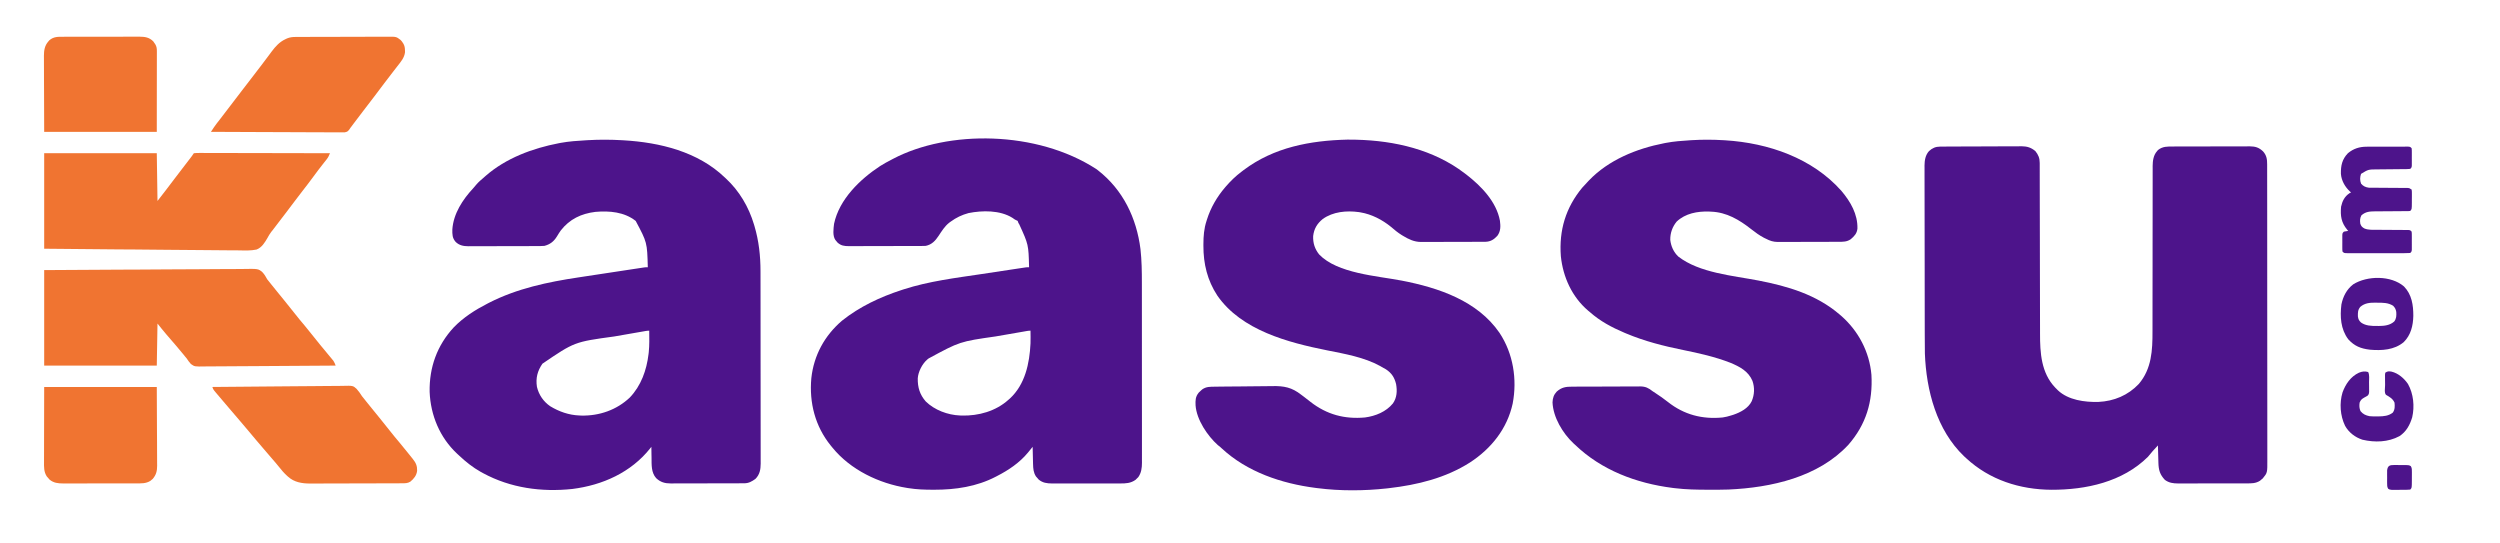
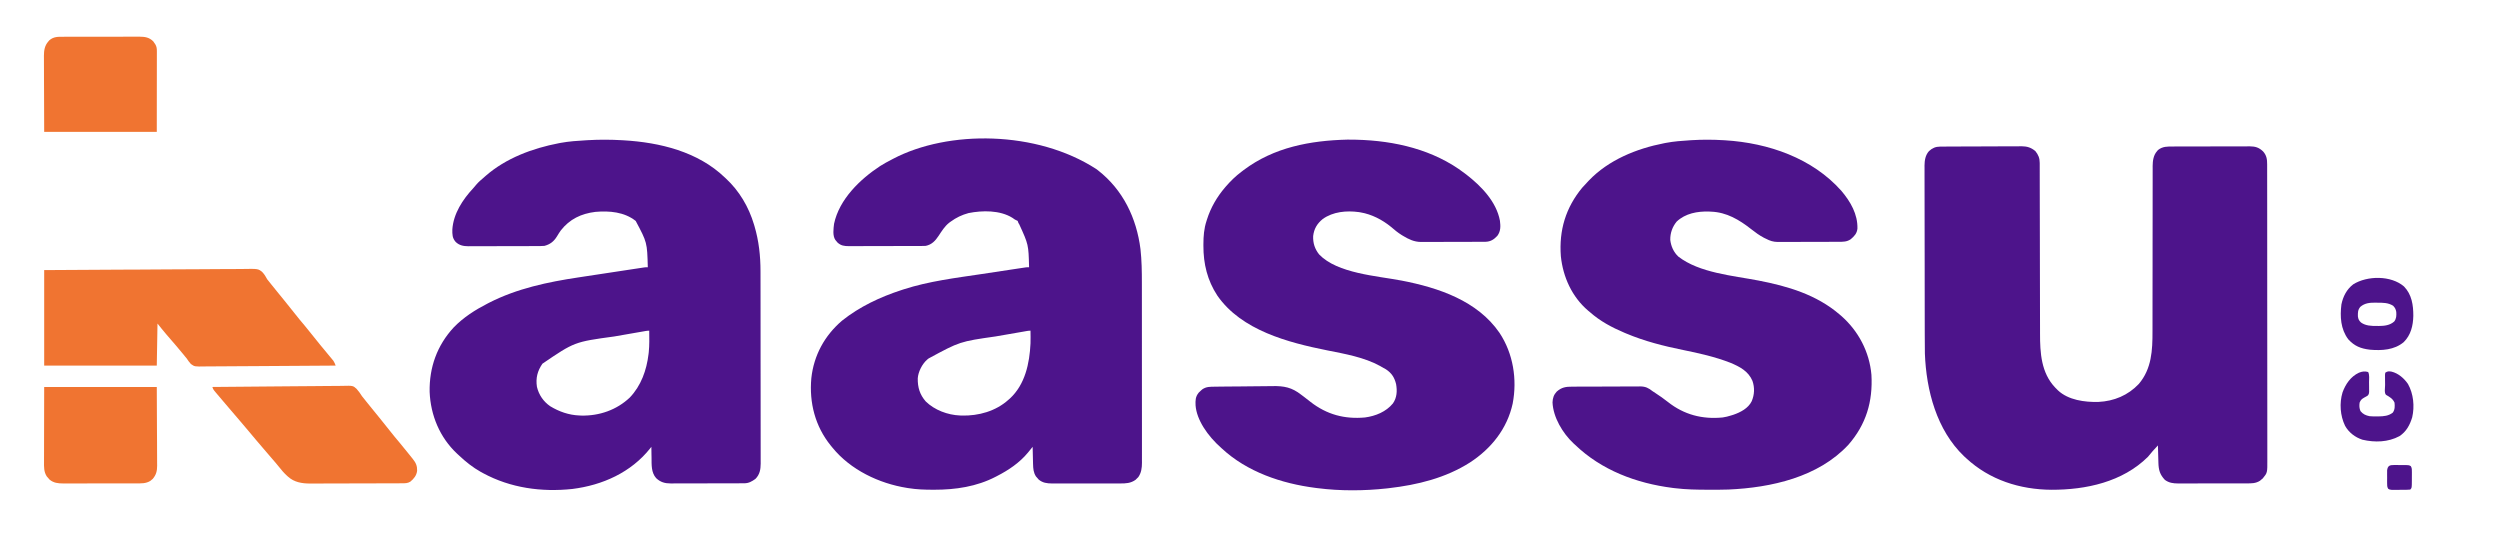
<svg xmlns="http://www.w3.org/2000/svg" version="1.1" width="3508" height="762">
  <path d="M0 0 C1.078 -0.011 2.156 -0.023 3.266 -0.035 C5.025 -0.038 5.025 -0.038 6.819 -0.041 C8.062 -0.051 9.305 -0.061 10.586 -0.071 C13.989 -0.096 17.392 -0.111 20.795 -0.119 C22.925 -0.125 25.055 -0.134 27.185 -0.143 C33.86 -0.17 40.536 -0.189 47.211 -0.197 C54.896 -0.206 62.58 -0.241 70.265 -0.299 C76.219 -0.342 82.172 -0.362 88.126 -0.365 C91.676 -0.367 95.224 -0.379 98.774 -0.415 C102.74 -0.454 106.705 -0.445 110.671 -0.432 C111.833 -0.45 112.996 -0.469 114.194 -0.488 C121.975 -0.408 127.517 1.25 133.569 6.281 C137.781 11.476 139.69 16.193 139.699 22.89 C139.703 23.816 139.706 24.742 139.71 25.697 C139.709 26.711 139.708 27.725 139.707 28.77 C139.71 29.851 139.712 30.931 139.715 32.044 C139.724 35.677 139.725 39.31 139.726 42.943 C139.731 45.544 139.736 48.144 139.742 50.744 C139.753 56.353 139.762 61.962 139.768 67.57 C139.778 76.452 139.799 85.333 139.821 94.215 C139.829 97.257 139.836 100.298 139.843 103.34 C139.845 104.1 139.847 104.861 139.849 105.644 C139.87 114.301 139.889 122.957 139.907 131.614 C139.908 132.405 139.91 133.196 139.912 134.011 C139.938 146.799 139.956 159.586 139.973 172.374 C139.991 185.524 140.02 198.674 140.058 211.824 C140.081 219.921 140.095 228.018 140.097 236.114 C140.1 242.342 140.118 248.569 140.141 254.796 C140.148 257.334 140.151 259.872 140.147 262.411 C140.117 289.413 141.721 317.419 161.358 338.066 C162.452 339.162 162.452 339.162 163.569 340.281 C164.133 340.857 164.698 341.433 165.28 342.027 C179.871 355.729 202.881 358.764 222.142 358.26 C243.97 357.186 263.622 349.03 278.756 333.031 C296.875 311.661 298.024 285.709 297.953 259.076 C297.958 256.467 297.963 253.859 297.97 251.25 C297.982 245.666 297.984 240.081 297.979 234.496 C297.973 226.413 297.985 218.329 298.003 210.245 C298.031 197.112 298.049 183.979 298.057 170.845 C298.058 169.67 298.058 169.67 298.059 168.471 C298.063 162.111 298.067 155.75 298.07 149.39 C298.073 143.818 298.076 138.245 298.08 132.673 C298.08 131.888 298.081 131.103 298.081 130.295 C298.09 117.196 298.111 104.098 298.139 90.999 C298.157 82.936 298.163 74.873 298.156 66.81 C298.151 60.637 298.162 54.464 298.178 48.291 C298.182 45.763 298.181 43.235 298.174 40.707 C298.166 37.253 298.176 33.801 298.19 30.347 C298.18 28.851 298.18 28.851 298.169 27.325 C298.23 19.923 299.218 12.165 304.319 6.406 C304.992 5.605 304.992 5.605 305.678 4.789 C312.222 -0.431 319.055 -0.159 327.078 -0.139 C328.325 -0.148 329.571 -0.156 330.855 -0.165 C334.258 -0.184 337.661 -0.19 341.064 -0.188 C343.912 -0.188 346.759 -0.196 349.607 -0.205 C356.329 -0.224 363.05 -0.227 369.772 -0.22 C376.692 -0.213 383.61 -0.236 390.53 -0.273 C396.485 -0.304 402.44 -0.315 408.395 -0.312 C411.946 -0.31 415.496 -0.315 419.047 -0.339 C423.008 -0.366 426.968 -0.352 430.93 -0.334 C432.096 -0.348 433.263 -0.361 434.465 -0.375 C442.364 -0.293 447.338 1.256 453.085 6.724 C457.992 12.123 458.868 17.767 458.826 24.819 C458.829 25.561 458.833 26.303 458.837 27.067 C458.846 29.556 458.841 32.044 458.836 34.532 C458.84 36.333 458.844 38.135 458.85 39.936 C458.862 44.888 458.862 49.839 458.859 54.791 C458.859 60.13 458.87 65.47 458.88 70.809 C458.896 81.271 458.902 91.733 458.903 102.195 C458.904 110.698 458.908 119.2 458.914 127.703 C458.932 151.805 458.941 175.906 458.94 200.008 C458.939 201.307 458.939 202.607 458.939 203.946 C458.939 205.247 458.939 206.548 458.939 207.889 C458.938 228.979 458.957 250.07 458.986 271.16 C459.014 292.81 459.028 314.461 459.026 336.111 C459.026 348.268 459.031 360.425 459.053 372.582 C459.071 382.932 459.075 393.282 459.062 403.633 C459.055 408.914 459.055 414.195 459.072 419.476 C459.088 424.311 459.085 429.146 459.068 433.982 C459.065 435.73 459.068 437.478 459.08 439.227 C459.189 457.678 459.189 457.678 452.639 465.621 C451.997 466.148 451.355 466.675 450.694 467.218 C450.057 467.764 449.42 468.309 448.764 468.871 C442.657 472.793 436.464 472.572 429.458 472.556 C427.793 472.563 427.793 472.563 426.095 472.571 C422.433 472.585 418.77 472.584 415.108 472.582 C412.557 472.586 410.007 472.59 407.456 472.595 C402.111 472.602 396.767 472.602 391.422 472.597 C385.259 472.591 379.096 472.603 372.933 472.624 C366.987 472.644 361.041 472.647 355.095 472.643 C352.573 472.644 350.051 472.649 347.529 472.659 C343.998 472.672 340.469 472.665 336.938 472.653 C335.901 472.661 334.864 472.668 333.795 472.676 C326.882 472.626 321.105 471.866 315.362 467.668 C308.352 460.249 306.534 453.894 306.252 443.793 C306.231 443.089 306.211 442.386 306.189 441.662 C306.124 439.431 306.065 437.2 306.006 434.968 C305.963 433.449 305.919 431.931 305.875 430.412 C305.769 426.702 305.667 422.991 305.569 419.281 C303.983 421.008 302.4 422.738 300.819 424.468 C299.937 425.431 299.055 426.394 298.147 427.386 C295.859 429.955 293.706 432.587 291.569 435.281 C255.908 470.617 204.686 481.646 156.177 481.525 C111.866 481.247 69.441 467.722 36.569 437.281 C35.136 435.972 35.136 435.972 33.674 434.636 C-4.979 397.753 -19.522 342.078 -21.431 290.281 C-21.624 281.407 -21.599 272.53 -21.608 263.654 C-21.615 260.989 -21.621 258.323 -21.628 255.657 C-21.648 247.711 -21.658 239.765 -21.667 231.819 C-21.67 228.82 -21.675 225.82 -21.679 222.821 C-21.697 209.578 -21.713 196.335 -21.721 183.092 C-21.723 179.865 -21.725 176.639 -21.726 173.412 C-21.727 172.61 -21.727 171.809 -21.728 170.983 C-21.736 157.967 -21.762 144.951 -21.794 131.935 C-21.827 118.539 -21.845 105.144 -21.848 91.748 C-21.851 84.239 -21.859 76.731 -21.885 69.222 C-21.907 62.837 -21.915 56.451 -21.905 50.066 C-21.9 46.811 -21.904 43.558 -21.922 40.304 C-21.939 36.77 -21.932 33.236 -21.919 29.702 C-21.93 28.684 -21.941 27.665 -21.952 26.616 C-21.887 19.283 -20.747 11.971 -15.681 6.333 C-10.984 2.012 -6.428 0.041 0 0 Z " fill="#4D148B" transform="translate(2722.431,205.719)" />
  <path d="M0 0 C0.931 0.691 1.861 1.382 2.82 2.094 C37.849 29.463 56.796 68.926 62.323 112.552 C64.056 128.323 64.298 144.035 64.276 159.886 C64.274 163.385 64.283 166.885 64.29 170.384 C64.303 177.202 64.305 184.019 64.302 190.836 C64.301 196.377 64.302 201.919 64.307 207.46 C64.307 208.254 64.308 209.047 64.308 209.865 C64.31 211.478 64.311 213.091 64.312 214.703 C64.323 229.753 64.321 244.802 64.315 259.851 C64.309 273.604 64.321 287.357 64.34 301.111 C64.359 315.276 64.367 329.442 64.364 343.607 C64.362 351.543 64.364 359.479 64.378 367.415 C64.39 374.158 64.392 380.901 64.38 387.644 C64.374 391.08 64.373 394.516 64.385 397.953 C64.395 401.682 64.387 405.41 64.374 409.139 C64.382 410.218 64.389 411.296 64.397 412.408 C64.344 419.75 63.524 426.385 59.238 432.523 C58.285 433.44 58.285 433.44 57.312 434.375 C56.69 435.001 56.067 435.628 55.426 436.273 C48.559 441.161 41.804 441.436 33.662 441.388 C31.997 441.396 31.997 441.396 30.299 441.404 C26.647 441.417 22.995 441.409 19.344 441.398 C16.796 441.4 14.248 441.403 11.701 441.407 C6.368 441.412 1.035 441.405 -4.297 441.391 C-10.446 441.375 -16.594 441.38 -22.743 441.397 C-28.679 441.412 -34.615 441.41 -40.552 441.401 C-43.068 441.399 -45.585 441.402 -48.101 441.409 C-51.622 441.417 -55.142 441.405 -58.662 441.388 C-59.696 441.394 -60.73 441.4 -61.795 441.407 C-68.864 441.345 -74.804 440.618 -80.461 435.984 C-81.093 435.247 -81.724 434.51 -82.375 433.75 C-83.022 433.023 -83.669 432.296 -84.336 431.547 C-87.811 426.228 -88.264 420.54 -88.414 414.316 C-88.433 413.616 -88.453 412.916 -88.473 412.194 C-88.532 409.984 -88.579 407.773 -88.625 405.562 C-88.663 404.053 -88.702 402.543 -88.742 401.033 C-88.838 397.356 -88.922 393.678 -89 390 C-89.609 390.749 -90.218 391.498 -90.846 392.27 C-91.649 393.256 -92.453 394.242 -93.281 395.258 C-94.076 396.234 -94.871 397.21 -95.689 398.215 C-107.393 412.32 -122.784 422.726 -139 431 C-139.594 431.311 -140.189 431.623 -140.801 431.943 C-167.53 445.842 -197.253 450.233 -227.062 450.188 C-227.79 450.187 -228.517 450.186 -229.267 450.186 C-240.616 450.16 -251.779 449.809 -263 448 C-264.154 447.823 -264.154 447.823 -265.331 447.642 C-304.514 441.405 -344.639 422.297 -370 391 C-370.771 390.067 -371.542 389.133 -372.336 388.172 C-394.235 361.104 -402.652 328.087 -399.538 293.641 C-396.06 261.586 -380.93 233.88 -356.445 212.949 C-331.708 193.231 -302.952 179.767 -273 170 C-272.049 169.687 -271.098 169.374 -270.118 169.052 C-234.522 157.533 -197.035 153.004 -160.166 147.479 C-153.989 146.553 -147.815 145.616 -141.641 144.678 C-135.064 143.679 -128.487 142.685 -121.91 141.691 C-120.04 141.408 -120.04 141.408 -118.131 141.12 C-114.632 140.591 -111.133 140.066 -107.633 139.541 C-106.594 139.384 -105.555 139.227 -104.484 139.065 C-103.536 138.923 -102.588 138.782 -101.612 138.636 C-100.788 138.513 -99.965 138.389 -99.117 138.262 C-97 138 -97 138 -94 138 C-94.783 106.225 -94.783 106.225 -107.766 77.805 C-109 76 -109 76 -110 73 C-111.867 71.912 -111.867 71.912 -114 71 C-115.151 70.215 -116.296 69.423 -117.438 68.625 C-134.766 57.787 -159.63 58.11 -179 62 C-188.289 64.53 -196.242 68.317 -204 74 C-204.706 74.51 -205.413 75.021 -206.141 75.547 C-212.48 80.589 -216.584 87.323 -221 94 C-225.604 100.933 -230.55 106.25 -239 108 C-240.613 108.093 -242.229 108.135 -243.844 108.14 C-244.817 108.146 -245.79 108.152 -246.793 108.158 C-247.853 108.159 -248.914 108.16 -250.007 108.161 C-251.13 108.166 -252.252 108.171 -253.408 108.176 C-257.124 108.191 -260.839 108.198 -264.555 108.203 C-267.135 108.209 -269.716 108.215 -272.297 108.22 C-277.017 108.23 -281.737 108.236 -286.458 108.239 C-293.398 108.243 -300.338 108.261 -307.278 108.29 C-313.296 108.314 -319.315 108.322 -325.333 108.324 C-327.891 108.327 -330.448 108.335 -333.005 108.348 C-336.582 108.365 -340.157 108.363 -343.734 108.356 C-345.319 108.37 -345.319 108.37 -346.936 108.384 C-353.317 108.348 -357.977 107.788 -362.863 103.281 C-363.342 102.693 -363.82 102.106 -364.312 101.5 C-364.804 100.912 -365.295 100.324 -365.801 99.719 C-369.948 93.774 -368.463 83.89 -367.645 77.012 C-360.409 42.68 -331.203 14.5 -303 -4 C-297.808 -7.276 -292.454 -10.188 -287 -13 C-286.32 -13.36 -285.64 -13.72 -284.94 -14.091 C-207.181 -54.961 -83.226 -53.764 0 0 Z M-101.617 228.266 C-102.405 228.401 -103.192 228.536 -104.004 228.675 C-112.351 230.11 -120.695 231.566 -129.039 233.024 C-132.969 233.71 -136.9 234.39 -140.833 235.063 C-191.16 242.265 -191.16 242.265 -235 266 C-235.673 266.539 -236.346 267.078 -237.039 267.633 C-243.995 273.731 -249.551 284.625 -250.203 293.883 C-250.387 306.581 -247.416 316.656 -238.949 326.348 C-226.607 338.441 -208.148 345.304 -191 346 C-190.114 346.04 -189.229 346.08 -188.316 346.121 C-164.736 346.653 -140.724 339.983 -123 324 C-122.327 323.42 -121.654 322.84 -120.961 322.242 C-99.553 302.54 -93.34 272.82 -92 245 C-91.831 238.997 -91.867 233.003 -92 227 C-95.251 227 -98.421 227.713 -101.617 228.266 Z " fill="#4D148B" transform="translate(1538,237)" />
  <path d="M0 0 C1.13 0.064 1.13 0.064 2.283 0.13 C53.097 3.117 106.483 16.046 144.188 52.25 C144.681 52.707 145.174 53.164 145.682 53.634 C164.622 71.188 177.792 93.564 185.188 118.25 C185.413 118.997 185.638 119.744 185.87 120.514 C191.996 141.254 194.345 162.328 194.328 183.927 C194.332 185.719 194.332 185.719 194.337 187.547 C194.344 190.818 194.347 194.089 194.348 197.36 C194.349 200.904 194.357 204.449 194.364 207.993 C194.377 215.718 194.383 223.443 194.388 231.167 C194.39 235.996 194.395 240.824 194.399 245.652 C194.411 259.038 194.422 272.424 194.425 285.81 C194.425 286.664 194.426 287.519 194.426 288.399 C194.426 289.254 194.426 290.11 194.426 290.992 C194.427 292.727 194.427 294.461 194.428 296.195 C194.428 297.056 194.428 297.916 194.428 298.802 C194.432 312.767 194.45 326.731 194.473 340.696 C194.497 355.057 194.509 369.417 194.51 383.778 C194.511 391.832 194.517 399.886 194.535 407.94 C194.551 414.79 194.556 421.64 194.548 428.491 C194.544 431.983 194.545 435.476 194.559 438.969 C194.571 442.757 194.565 446.546 194.555 450.335 C194.567 451.984 194.567 451.984 194.579 453.666 C194.526 461.99 193.326 469.112 187.188 475.25 C182.092 478.891 177.851 481.368 171.47 481.39 C170.5 481.396 169.53 481.402 168.53 481.408 C167.468 481.409 166.405 481.41 165.31 481.411 C164.189 481.416 163.068 481.421 161.914 481.426 C158.198 481.441 154.482 481.448 150.766 481.453 C148.186 481.459 145.606 481.465 143.027 481.47 C138.305 481.48 133.583 481.486 128.862 481.489 C121.922 481.493 114.982 481.511 108.042 481.54 C102.024 481.564 96.006 481.572 89.988 481.574 C87.431 481.577 84.875 481.585 82.319 481.598 C78.74 481.615 75.162 481.613 71.583 481.606 C70.528 481.616 69.473 481.625 68.387 481.634 C60.192 481.588 53.966 479.926 47.878 474.148 C40.886 466.298 41.532 455.493 41.438 445.625 C41.409 444.129 41.379 442.633 41.348 441.137 C41.274 437.508 41.224 433.879 41.188 430.25 C40.664 430.914 40.141 431.578 39.602 432.262 C12.712 466.172 -27.426 484.099 -69.755 489.375 C-112.857 493.976 -156.483 488.018 -194.812 467.25 C-195.881 466.674 -196.95 466.098 -198.051 465.504 C-209.395 459.133 -219.383 451.175 -228.812 442.25 C-229.759 441.38 -230.705 440.51 -231.68 439.613 C-255.75 416.979 -268.637 385.938 -269.938 353.094 C-270.566 318.825 -259.558 287.917 -236.098 262.605 C-222.466 248.554 -206.138 238.157 -188.812 229.25 C-188.009 228.835 -187.205 228.42 -186.376 227.993 C-147.308 208.064 -104.221 198.965 -61.156 192.508 C-58.422 192.092 -55.687 191.674 -52.953 191.256 C-47.29 190.391 -41.627 189.533 -35.962 188.68 C-28.694 187.585 -21.428 186.48 -14.163 185.371 C-7.873 184.411 -1.584 183.455 4.707 182.501 C6.049 182.297 7.391 182.093 8.733 181.889 C13.119 181.222 17.506 180.56 21.893 179.899 C22.999 179.731 24.105 179.562 25.245 179.389 C26.253 179.238 27.262 179.087 28.301 178.931 C29.616 178.732 29.616 178.732 30.957 178.53 C33.188 178.25 33.188 178.25 36.188 178.25 C35.261 143.411 35.261 143.411 19.188 113.25 C3.181 100.587 -17.704 98.851 -37.41 100.562 C-57.331 103.033 -73.409 110.673 -85.844 126.527 C-87.83 129.274 -89.572 132.092 -91.312 135 C-95.683 142.038 -100.782 146.114 -108.812 148.25 C-112.516 148.551 -116.209 148.544 -119.923 148.541 C-121.588 148.551 -121.588 148.551 -123.286 148.561 C-126.949 148.58 -130.611 148.584 -134.273 148.586 C-136.824 148.592 -139.375 148.599 -141.925 148.606 C-147.27 148.618 -152.614 148.622 -157.959 148.621 C-164.122 148.619 -170.285 148.641 -176.448 148.672 C-182.394 148.701 -188.34 148.709 -194.286 148.707 C-196.808 148.71 -199.33 148.719 -201.853 148.734 C-205.383 148.754 -208.912 148.748 -212.443 148.736 C-213.48 148.747 -214.517 148.758 -215.586 148.77 C-222.492 148.71 -228.223 147.669 -233.369 142.767 C-238.231 137.204 -238.162 132.293 -238.082 125.191 C-236.564 102.992 -223.535 83.184 -208.766 67.355 C-207.172 65.637 -205.698 63.901 -204.25 62.062 C-201.068 58.391 -197.519 55.378 -193.812 52.25 C-192.567 51.138 -192.567 51.138 -191.297 50.004 C-162.775 25.107 -125.531 11.338 -88.812 4.25 C-87.948 4.083 -87.084 3.915 -86.194 3.743 C-74.221 1.529 -62.136 0.77 -50 0.062 C-49.266 0.019 -48.532 -0.024 -47.776 -0.068 C-31.817 -0.979 -15.956 -0.911 0 0 Z M28.507 268.532 C27.713 268.668 26.919 268.805 26.101 268.946 C23.457 269.402 20.815 269.861 18.172 270.32 C16.809 270.557 16.809 270.557 15.419 270.799 C10.589 271.64 5.759 272.484 0.929 273.329 C-3.029 274.021 -6.987 274.708 -10.947 275.389 C-66.684 282.983 -66.684 282.983 -111.656 313.574 C-118.652 323.673 -121.266 333.785 -119.387 346.023 C-116.763 357.258 -110.29 366.695 -100.812 373.25 C-88.311 380.873 -74.529 385.692 -59.812 386.25 C-58.978 386.29 -58.144 386.33 -57.285 386.371 C-31.916 387.004 -7.49 378.514 10.938 361.062 C26.741 344.546 34.518 322.675 37.188 300.25 C37.3 299.345 37.412 298.44 37.527 297.508 C38.566 287.463 38.28 277.335 38.188 267.25 C34.915 267.25 31.723 267.973 28.507 268.532 Z " fill="#4D148B" transform="translate(872.812,196.75)" />
-   <path d="M0 0 C3.449 -0.037 6.884 0.008 10.332 0.09 C11.126 0.108 11.919 0.126 12.737 0.144 C66.493 1.503 120.892 14.003 164.332 47.09 C165.633 48.072 165.633 48.072 166.961 49.074 C187.727 65.207 209.025 86.898 214.047 113.809 C215.029 121.665 215.244 128.526 210.332 135.09 C205.562 140.165 200.985 143.129 193.888 143.357 C192.081 143.375 190.275 143.382 188.468 143.38 C187.479 143.387 186.489 143.394 185.47 143.401 C182.201 143.42 178.933 143.424 175.664 143.426 C173.386 143.432 171.108 143.439 168.83 143.446 C164.052 143.458 159.275 143.462 154.498 143.46 C148.393 143.46 142.288 143.488 136.183 143.522 C131.476 143.544 126.768 143.548 122.061 143.547 C119.811 143.55 117.561 143.558 115.312 143.574 C112.155 143.594 109 143.588 105.843 143.576 C104.924 143.587 104.004 143.598 103.057 143.61 C93.641 143.519 85.877 139.797 77.957 134.965 C77 134.388 77 134.388 76.024 133.799 C70.669 130.48 66.053 126.621 61.285 122.504 C48.995 112.457 34.016 104.686 18.332 102.09 C17.555 101.96 16.777 101.829 15.977 101.695 C-1.22 99.346 -20.183 101.063 -34.602 111.406 C-42.491 117.834 -46.855 125.133 -48.047 135.332 C-48.405 145.153 -45.817 153.359 -39.668 161.09 C-14.033 187.89 41.591 191.179 76.243 197.842 C127.546 207.78 182.409 225.956 213.457 271.152 C232.721 300.301 238.411 336.355 231.923 370.39 C224.207 405.646 201.942 433.491 172.087 452.969 C137.813 474.849 98.326 484.491 58.332 489.09 C57.313 489.208 56.294 489.327 55.244 489.449 C23.646 492.913 -10.121 493.13 -41.668 489.09 C-43.221 488.896 -43.221 488.896 -44.806 488.699 C-92.501 482.564 -140.955 466.272 -176.641 432.961 C-178.779 430.934 -178.779 430.934 -181.73 428.715 C-196.384 415.621 -211.569 393.053 -213.043 372.934 C-213.322 365.774 -213.316 360.902 -208.668 355.09 C-206.922 353.262 -206.922 353.262 -205.23 351.84 C-204.675 351.36 -204.119 350.881 -203.547 350.387 C-197.972 346.539 -192.47 346.753 -185.921 346.688 C-184.837 346.67 -183.754 346.652 -182.637 346.634 C-179.05 346.579 -175.463 346.541 -171.875 346.508 C-170.644 346.496 -169.414 346.484 -168.146 346.472 C-162.294 346.419 -156.442 346.375 -150.59 346.345 C-144.545 346.314 -138.502 346.254 -132.457 346.15 C-125.948 346.04 -119.44 345.985 -112.93 345.968 C-110.463 345.953 -107.997 345.919 -105.531 345.866 C-88.793 345.522 -77.926 347.658 -64.668 358.09 C-63.407 359.036 -62.144 359.979 -60.878 360.919 C-57.762 363.253 -54.716 365.668 -51.668 368.09 C-28.869 385.814 -3.965 392.497 24.717 389.872 C39.51 387.914 54.288 381.894 63.895 370.152 C69.561 362.022 70.004 352.603 68.332 343.09 C66.083 333.844 62.11 327.615 54.145 322.34 C52.222 321.231 50.284 320.147 48.332 319.09 C47.497 318.601 46.661 318.113 45.801 317.609 C23.395 305.319 -3.509 300.688 -28.311 295.725 C-83.173 284.735 -148.506 267.664 -182.384 219.033 C-196.483 197.695 -202.115 174.274 -202.043 148.902 C-202.042 147.815 -202.042 147.815 -202.041 146.705 C-202.002 135.406 -201.233 124.871 -197.668 114.09 C-197.362 113.106 -197.362 113.106 -197.051 112.102 C-191.823 95.513 -182.972 80.263 -171.668 67.09 C-171.196 66.54 -170.724 65.989 -170.238 65.422 C-163.649 57.838 -156.715 51.147 -148.668 45.09 C-147.657 44.314 -146.647 43.538 -145.605 42.738 C-103.024 10.743 -52.149 1.277 0 0 Z " fill="#4D148B" transform="translate(1890.668,195.91)" />
+   <path d="M0 0 C3.449 -0.037 6.884 0.008 10.332 0.09 C11.126 0.108 11.919 0.126 12.737 0.144 C66.493 1.503 120.892 14.003 164.332 47.09 C165.633 48.072 165.633 48.072 166.961 49.074 C187.727 65.207 209.025 86.898 214.047 113.809 C215.029 121.665 215.244 128.526 210.332 135.09 C205.562 140.165 200.985 143.129 193.888 143.357 C192.081 143.375 190.275 143.382 188.468 143.38 C187.479 143.387 186.489 143.394 185.47 143.401 C182.201 143.42 178.933 143.424 175.664 143.426 C173.386 143.432 171.108 143.439 168.83 143.446 C164.052 143.458 159.275 143.462 154.498 143.46 C148.393 143.46 142.288 143.488 136.183 143.522 C131.476 143.544 126.768 143.548 122.061 143.547 C119.811 143.55 117.561 143.558 115.312 143.574 C112.155 143.594 109 143.588 105.843 143.576 C104.924 143.587 104.004 143.598 103.057 143.61 C93.641 143.519 85.877 139.797 77.957 134.965 C77 134.388 77 134.388 76.024 133.799 C70.669 130.48 66.053 126.621 61.285 122.504 C48.995 112.457 34.016 104.686 18.332 102.09 C17.555 101.96 16.777 101.829 15.977 101.695 C-1.22 99.346 -20.183 101.063 -34.602 111.406 C-42.491 117.834 -46.855 125.133 -48.047 135.332 C-48.405 145.153 -45.817 153.359 -39.668 161.09 C-14.033 187.89 41.591 191.179 76.243 197.842 C127.546 207.78 182.409 225.956 213.457 271.152 C232.721 300.301 238.411 336.355 231.923 370.39 C224.207 405.646 201.942 433.491 172.087 452.969 C137.813 474.849 98.326 484.491 58.332 489.09 C57.313 489.208 56.294 489.327 55.244 489.449 C23.646 492.913 -10.121 493.13 -41.668 489.09 C-43.221 488.896 -43.221 488.896 -44.806 488.699 C-92.501 482.564 -140.955 466.272 -176.641 432.961 C-196.384 415.621 -211.569 393.053 -213.043 372.934 C-213.322 365.774 -213.316 360.902 -208.668 355.09 C-206.922 353.262 -206.922 353.262 -205.23 351.84 C-204.675 351.36 -204.119 350.881 -203.547 350.387 C-197.972 346.539 -192.47 346.753 -185.921 346.688 C-184.837 346.67 -183.754 346.652 -182.637 346.634 C-179.05 346.579 -175.463 346.541 -171.875 346.508 C-170.644 346.496 -169.414 346.484 -168.146 346.472 C-162.294 346.419 -156.442 346.375 -150.59 346.345 C-144.545 346.314 -138.502 346.254 -132.457 346.15 C-125.948 346.04 -119.44 345.985 -112.93 345.968 C-110.463 345.953 -107.997 345.919 -105.531 345.866 C-88.793 345.522 -77.926 347.658 -64.668 358.09 C-63.407 359.036 -62.144 359.979 -60.878 360.919 C-57.762 363.253 -54.716 365.668 -51.668 368.09 C-28.869 385.814 -3.965 392.497 24.717 389.872 C39.51 387.914 54.288 381.894 63.895 370.152 C69.561 362.022 70.004 352.603 68.332 343.09 C66.083 333.844 62.11 327.615 54.145 322.34 C52.222 321.231 50.284 320.147 48.332 319.09 C47.497 318.601 46.661 318.113 45.801 317.609 C23.395 305.319 -3.509 300.688 -28.311 295.725 C-83.173 284.735 -148.506 267.664 -182.384 219.033 C-196.483 197.695 -202.115 174.274 -202.043 148.902 C-202.042 147.815 -202.042 147.815 -202.041 146.705 C-202.002 135.406 -201.233 124.871 -197.668 114.09 C-197.362 113.106 -197.362 113.106 -197.051 112.102 C-191.823 95.513 -182.972 80.263 -171.668 67.09 C-171.196 66.54 -170.724 65.989 -170.238 65.422 C-163.649 57.838 -156.715 51.147 -148.668 45.09 C-147.657 44.314 -146.647 43.538 -145.605 42.738 C-103.024 10.743 -52.149 1.277 0 0 Z " fill="#4D148B" transform="translate(1890.668,195.91)" />
  <path d="M0 0 C1.065 0.064 1.065 0.064 2.151 0.13 C62.369 3.886 124.257 25.01 165.188 71.25 C177.893 86.33 188.061 103.876 187.531 124.078 C186.791 130.913 183.172 134.664 178.066 138.988 C172.655 142.622 167.617 142.547 161.308 142.541 C160.317 142.547 159.326 142.554 158.305 142.561 C155.031 142.58 151.758 142.584 148.484 142.586 C146.204 142.592 143.923 142.599 141.643 142.606 C136.861 142.618 132.08 142.622 127.298 142.621 C121.184 142.62 115.07 142.648 108.956 142.682 C104.245 142.704 99.533 142.708 94.821 142.707 C92.568 142.71 90.315 142.719 88.061 142.734 C84.902 142.754 81.744 142.748 78.585 142.736 C77.662 142.747 76.739 142.758 75.788 142.77 C69.423 142.709 64.796 141.204 59.188 138.25 C57.788 137.581 57.788 137.581 56.359 136.898 C49.881 133.492 44.229 129.339 38.5 124.832 C21.703 111.648 4.058 101.071 -17.812 100.25 C-19.249 100.173 -19.249 100.173 -20.715 100.094 C-37.017 99.61 -53.769 102.609 -66.059 114.129 C-72.157 121.504 -75.269 130.367 -75.086 139.918 C-74.034 148.889 -70.382 157.041 -63.812 163.25 C-34.373 186.2 13.078 190.041 48.73 196.906 C89.767 204.83 129.86 216.649 162.188 244.25 C163.006 244.946 163.825 245.642 164.668 246.359 C188.867 267.52 204.44 297.046 207.188 329.25 C209.265 366.796 199.738 398.776 174.875 427.312 C132.58 472.878 66.555 487.507 6.632 490.163 C-1.825 490.463 -10.289 490.447 -18.75 490.438 C-19.787 490.437 -20.824 490.436 -21.893 490.436 C-37.611 490.411 -53.192 490.172 -68.812 488.25 C-69.865 488.121 -70.918 487.992 -72.002 487.859 C-122.757 481.368 -171.594 463.071 -208.812 427.25 C-209.527 426.599 -210.241 425.948 -210.977 425.277 C-226.025 411.158 -239.448 388.796 -240.312 367.875 C-240.07 361.815 -238.586 357.227 -234.422 352.758 C-227.542 346.638 -221.551 345.803 -212.718 345.814 C-211.609 345.804 -210.501 345.794 -209.36 345.784 C-205.702 345.755 -202.045 345.749 -198.387 345.746 C-195.839 345.736 -193.29 345.726 -190.742 345.716 C-185.402 345.698 -180.061 345.692 -174.721 345.694 C-168.565 345.696 -162.411 345.664 -156.255 345.617 C-150.315 345.573 -144.374 345.562 -138.434 345.564 C-135.915 345.56 -133.397 345.547 -130.878 345.524 C-127.35 345.494 -123.824 345.503 -120.296 345.521 C-119.262 345.504 -118.229 345.488 -117.164 345.47 C-109.735 345.566 -105.574 347.694 -99.812 352.25 C-98.587 353.07 -97.354 353.88 -96.109 354.672 C-90.003 358.672 -84.078 362.752 -78.375 367.312 C-55.772 385.192 -30.11 391.866 -1.53 389.023 C2.497 388.46 6.316 387.476 10.188 386.25 C11.29 385.91 12.392 385.569 13.527 385.219 C23.523 381.766 34.349 376.172 39.188 366.25 C43.132 356.88 43.51 347.296 40.223 337.664 C34.338 323.94 22.379 317.775 9.188 312.25 C-12.276 303.907 -34.598 298.917 -57.105 294.355 C-84.426 288.805 -111.015 282.069 -136.812 271.25 C-137.714 270.873 -138.616 270.495 -139.544 270.106 C-157.107 262.657 -173.466 253.964 -187.812 241.25 C-188.637 240.568 -189.463 239.886 -190.312 239.184 C-212.915 220.007 -225.683 191.895 -228.627 162.717 C-231.354 126.411 -221.812 94.551 -198.562 66.539 C-196.366 64.052 -194.11 61.644 -191.812 59.25 C-191.006 58.38 -190.199 57.51 -189.367 56.613 C-161.698 27.664 -122.45 11.78 -83.812 4.25 C-83.027 4.095 -82.241 3.941 -81.432 3.782 C-70.038 1.623 -58.558 0.773 -47 0.062 C-45.962 -0.002 -45.962 -0.002 -44.904 -0.068 C-29.902 -0.976 -15.004 -0.909 0 0 Z " fill="#4D148B" transform="translate(2418.812,196.75)" />
  <path d="M0 0 C75.343 -0.524 75.343 -0.524 106.814 -0.635 C114.018 -0.66 121.221 -0.686 128.424 -0.714 C129.327 -0.718 130.23 -0.721 131.16 -0.725 C145.726 -0.781 160.291 -0.883 174.857 -1.003 C189.81 -1.125 204.763 -1.197 219.717 -1.223 C228.941 -1.241 238.164 -1.297 247.388 -1.403 C253.717 -1.472 260.045 -1.492 266.375 -1.476 C270.025 -1.467 273.672 -1.48 277.321 -1.55 C300.335 -1.969 300.335 -1.969 306.088 2.824 C309.024 5.914 310.977 9.264 313 13 C314.258 14.631 315.544 16.241 316.875 17.812 C317.508 18.61 318.141 19.408 318.793 20.23 C321.569 23.714 324.377 27.17 327.188 30.625 C327.741 31.307 328.295 31.988 328.866 32.69 C331.688 36.16 334.512 39.628 337.34 43.094 C342.493 49.415 347.613 55.754 352.625 62.188 C356.589 67.274 360.69 72.216 364.882 77.115 C368.124 80.92 371.243 84.804 374.312 88.75 C378.419 94.027 382.615 99.221 386.875 104.375 C387.458 105.081 388.04 105.788 388.641 106.516 C391.042 109.425 393.445 112.333 395.858 115.233 C397.661 117.401 399.456 119.575 401.25 121.75 C401.799 122.405 402.348 123.061 402.914 123.736 C403.676 124.663 403.676 124.663 404.453 125.609 C404.898 126.145 405.343 126.681 405.802 127.233 C407.253 129.373 408.069 131.595 409 134 C383.079 134.234 357.158 134.41 331.236 134.518 C319.2 134.57 307.164 134.64 295.128 134.754 C284.637 134.854 274.145 134.919 263.653 134.941 C258.099 134.954 252.545 134.984 246.991 135.057 C241.759 135.125 236.53 135.146 231.298 135.131 C229.381 135.134 227.464 135.154 225.548 135.192 C211.072 135.468 211.072 135.468 205.893 131.799 C203.62 129.306 201.789 126.852 200 124 C198.799 122.569 198.799 122.569 197.574 121.109 C196.64 119.941 196.64 119.941 195.688 118.75 C192.25 114.506 188.747 110.329 185.188 106.188 C184.684 105.602 184.181 105.016 183.662 104.412 C181.584 101.997 179.504 99.584 177.422 97.172 C176.372 95.956 175.323 94.739 174.275 93.521 C173.305 92.394 172.333 91.269 171.36 90.145 C167.099 85.194 163.091 80.113 159 75 C158.67 94.47 158.34 113.94 158 134 C105.86 134 53.72 134 0 134 C0 89.78 0 45.56 0 0 Z " fill="#F07431" transform="translate(62,379)" />
-   <path d="M0 0 C52.14 0 104.28 0 158 0 C158.33 22.11 158.66 44.22 159 67 C166.819 56.947 174.593 46.925 182.207 36.727 C185.954 31.714 189.781 26.764 193.605 21.81 C196.41 18.17 199.206 14.523 202 10.875 C202.565 10.14 203.129 9.404 203.711 8.647 C204.504 7.611 204.504 7.611 205.312 6.555 C205.783 5.941 206.254 5.327 206.738 4.695 C207.876 3.166 208.943 1.586 210 0 C212.576 -0.295 214.913 -0.391 217.492 -0.361 C218.664 -0.365 218.664 -0.365 219.86 -0.369 C222.494 -0.373 225.127 -0.357 227.76 -0.341 C229.642 -0.34 231.524 -0.34 233.406 -0.342 C238.528 -0.343 243.65 -0.325 248.771 -0.304 C254.119 -0.285 259.467 -0.284 264.815 -0.28 C274.947 -0.271 285.08 -0.246 295.212 -0.216 C306.745 -0.183 318.278 -0.166 329.811 -0.151 C353.541 -0.12 377.27 -0.067 401 0 C399.714 3.328 398.471 5.97 396.234 8.758 C395.681 9.456 395.128 10.154 394.559 10.873 C393.962 11.616 393.365 12.359 392.75 13.125 C387.708 19.498 382.788 25.934 378 32.5 C372.826 39.579 367.518 46.536 362.112 53.439 C358.33 58.273 354.608 63.144 350.938 68.062 C346.907 73.463 342.848 78.839 338.75 84.188 C338.216 84.885 337.682 85.582 337.132 86.3 C336.013 87.761 334.894 89.222 333.774 90.683 C330.553 94.889 327.338 99.1 324.125 103.312 C323.245 104.464 323.245 104.464 322.347 105.639 C321.74 106.435 321.133 107.231 320.508 108.051 C319.519 109.281 319.519 109.281 318.511 110.537 C316.481 113.186 314.905 115.947 313.31 118.876 C309.472 125.458 305.419 132.283 298.042 135.149 C290.052 136.819 281.93 136.563 273.812 136.321 C270.129 136.234 266.447 136.264 262.763 136.279 C256.397 136.29 250.035 136.228 243.67 136.115 C234.468 135.951 225.268 135.9 216.065 135.875 C201.132 135.831 186.2 135.698 171.267 135.509 C156.771 135.325 142.275 135.184 127.777 135.099 C126.421 135.091 126.421 135.091 125.037 135.082 C117.964 135.041 110.891 135.002 103.818 134.963 C69.21 134.775 34.608 134.373 0 134 C0 89.78 0 45.56 0 0 Z " fill="#F07431" transform="translate(62,215)" />
  <path d="M0 0 C25.756 -0.304 51.512 -0.533 77.269 -0.674 C89.229 -0.741 101.189 -0.832 113.148 -0.981 C123.575 -1.11 134 -1.194 144.427 -1.223 C149.947 -1.24 155.464 -1.28 160.983 -1.374 C166.183 -1.463 171.381 -1.49 176.582 -1.47 C178.485 -1.474 180.388 -1.5 182.291 -1.55 C197.379 -1.927 197.379 -1.927 202.511 2.824 C205.4 5.981 207.688 9.406 210 13 C211.272 14.62 212.56 16.228 213.875 17.812 C214.508 18.61 215.141 19.408 215.793 20.23 C218.569 23.714 221.377 27.17 224.188 30.625 C224.741 31.307 225.295 31.988 225.866 32.69 C228.688 36.16 231.512 39.628 234.34 43.094 C239.493 49.415 244.613 55.754 249.625 62.188 C253.659 67.362 257.828 72.399 262.086 77.39 C266.167 82.177 270.101 87.065 274 92 C274.955 93.185 275.911 94.37 276.867 95.555 C277.87 96.807 278.873 98.06 279.875 99.312 C280.352 99.9 280.829 100.487 281.32 101.092 C285.647 106.532 287.503 110.77 287.309 117.664 C286.427 124.335 282.814 128.674 277.781 132.871 C274.096 135.206 270.335 135.13 266.064 135.147 C264.849 135.154 263.633 135.161 262.381 135.169 C261.038 135.172 259.694 135.174 258.35 135.177 C256.932 135.183 255.514 135.19 254.096 135.197 C249.44 135.218 244.785 135.228 240.129 135.238 C238.522 135.242 236.915 135.246 235.308 135.251 C227.752 135.27 220.197 135.284 212.641 135.292 C203.943 135.302 195.246 135.328 186.549 135.369 C179.812 135.399 173.076 135.414 166.339 135.417 C162.323 135.419 158.307 135.428 154.291 135.453 C150.504 135.477 146.718 135.481 142.932 135.471 C140.901 135.47 138.869 135.489 136.838 135.509 C125.532 135.446 114.859 133.67 106.25 125.938 C105.712 125.456 105.174 124.975 104.619 124.479 C100.449 120.655 96.841 116.474 93.367 112.008 C90.563 108.445 87.609 105.037 84.625 101.625 C80.074 96.401 75.563 91.147 71.099 85.849 C67.715 81.836 64.299 77.853 60.875 73.875 C57.382 69.814 53.936 65.725 50.562 61.562 C46.46 56.511 42.213 51.597 37.94 46.69 C33.953 42.109 30.012 37.493 26.099 32.849 C23.223 29.439 20.328 26.048 17.417 22.667 C13.181 17.745 8.964 12.807 4.812 7.812 C4.097 6.953 3.382 6.093 2.645 5.207 C1 3 1 3 0 0 Z " fill="#F07431" transform="translate(298,543)" />
-   <path d="M0 0 C1.836 -0.011 1.836 -0.011 3.709 -0.022 C5.062 -0.025 6.415 -0.027 7.769 -0.03 C9.196 -0.036 10.624 -0.043 12.052 -0.05 C16.736 -0.071 21.421 -0.081 26.105 -0.091 C27.72 -0.095 29.334 -0.099 30.949 -0.103 C38.533 -0.123 46.118 -0.137 53.703 -0.145 C62.451 -0.155 71.199 -0.181 79.948 -0.222 C86.715 -0.252 93.482 -0.267 100.249 -0.27 C104.288 -0.272 108.327 -0.281 112.367 -0.306 C116.168 -0.33 119.969 -0.334 123.77 -0.324 C125.162 -0.323 126.554 -0.329 127.946 -0.343 C140.992 -0.465 140.992 -0.465 147.023 4.147 C148.766 5.964 148.766 5.964 149.898 7.71 C150.288 8.288 150.677 8.867 151.078 9.464 C152.846 12.612 153.207 15.357 153.273 18.897 C153.299 19.717 153.325 20.537 153.351 21.382 C152.422 29.22 147.554 34.759 142.836 40.772 C141.385 42.648 139.935 44.525 138.484 46.401 C137.743 47.355 137.001 48.309 136.237 49.292 C132.785 53.744 129.373 58.227 125.961 62.71 C125.301 63.575 124.641 64.441 123.961 65.332 C119.407 71.309 114.895 77.316 110.398 83.335 C105.048 90.494 99.609 97.576 94.101 104.614 C89.659 110.299 85.31 116.049 81.017 121.847 C80.564 122.457 80.111 123.066 79.644 123.694 C79.257 124.218 78.87 124.743 78.47 125.283 C77.993 125.898 77.515 126.513 77.023 127.147 C75.984 128.668 75.984 128.668 74.924 130.219 C72.656 132.91 72.119 133.128 68.425 133.885 C67.007 133.911 65.589 133.903 64.171 133.869 C62.995 133.876 62.995 133.876 61.795 133.884 C59.17 133.894 56.547 133.861 53.923 133.828 C52.04 133.827 50.158 133.828 48.275 133.831 C43.166 133.833 38.057 133.797 32.948 133.756 C27.608 133.718 22.268 133.715 16.928 133.707 C6.817 133.689 -3.294 133.639 -13.405 133.579 C-24.916 133.512 -36.427 133.479 -47.939 133.449 C-71.618 133.386 -95.297 133.281 -118.977 133.147 C-118.043 131.732 -117.108 130.318 -116.172 128.904 C-115.391 127.723 -115.391 127.723 -114.594 126.518 C-112.074 122.825 -109.315 119.336 -106.539 115.835 C-101.433 109.334 -96.417 102.775 -91.477 96.147 C-86.1 88.943 -80.642 81.811 -75.108 74.727 C-69.544 67.604 -64.053 60.426 -58.572 53.238 C-56.995 51.172 -55.416 49.106 -53.836 47.042 C-53.314 46.36 -52.793 45.678 -52.255 44.975 C-51.195 43.591 -50.135 42.208 -49.073 40.825 C-45.98 36.79 -42.918 32.734 -39.883 28.655 C-39.182 27.719 -38.481 26.784 -37.759 25.82 C-36.402 24.007 -35.051 22.189 -33.708 20.365 C-28.444 13.359 -22.791 7.044 -14.727 3.272 C-13.917 2.883 -13.108 2.494 -12.274 2.092 C-8.098 0.374 -4.518 0.018 0 0 Z " fill="#F07431" transform="translate(414.977,51.853)" />
  <path d="M0 0 C52.14 0 104.28 0 158 0 C158.083 19.47 158.165 38.94 158.25 59 C158.286 65.14 158.323 71.28 158.36 77.605 C158.378 85.123 158.378 85.123 158.382 88.646 C158.388 91.098 158.402 93.551 158.422 96.003 C158.452 99.725 158.456 103.446 158.454 107.168 C158.468 108.254 158.483 109.34 158.498 110.459 C158.457 117.925 157.236 123.173 152.289 129.023 C151.465 129.692 151.465 129.692 150.625 130.375 C150.081 130.836 149.537 131.298 148.977 131.773 C142.731 135.649 136.255 135.29 129.155 135.275 C127.967 135.28 126.779 135.285 125.556 135.29 C122.31 135.302 119.064 135.304 115.818 135.302 C113.102 135.301 110.386 135.305 107.67 135.31 C101.258 135.321 94.847 135.322 88.436 135.316 C81.836 135.31 75.237 135.322 68.637 135.343 C62.958 135.361 57.279 135.367 51.6 135.364 C48.214 135.362 44.828 135.364 41.442 135.378 C37.662 135.391 33.883 135.384 30.104 135.372 C28.992 135.38 27.88 135.388 26.734 135.395 C19.452 135.346 13.375 134.765 7.539 129.984 C6.907 129.247 6.276 128.51 5.625 127.75 C4.978 127.023 4.331 126.296 3.664 125.547 C-0.6 119.021 -0.278 112.092 -0.227 104.557 C-0.227 103.406 -0.228 102.256 -0.228 101.07 C-0.226 97.36 -0.211 93.651 -0.195 89.941 C-0.192 87.645 -0.19 85.349 -0.189 83.053 C-0.179 74.556 -0.151 66.059 -0.125 57.562 C-0.084 38.567 -0.043 19.571 0 0 Z " fill="#F07431" transform="translate(62,543)" />
  <path d="M0 0 C1.855 -0.01 1.855 -0.01 3.747 -0.021 C7.127 -0.036 10.507 -0.038 13.888 -0.032 C16.716 -0.029 19.543 -0.035 22.371 -0.041 C29.046 -0.055 35.721 -0.053 42.396 -0.042 C49.269 -0.031 56.141 -0.045 63.013 -0.071 C68.925 -0.094 74.838 -0.1 80.751 -0.094 C84.277 -0.091 87.802 -0.093 91.328 -0.111 C95.263 -0.129 99.198 -0.115 103.133 -0.098 C104.292 -0.107 105.45 -0.117 106.644 -0.127 C114.282 -0.057 120.097 0.846 125.754 6.439 C126.209 7.108 126.664 7.777 127.133 8.467 C127.606 9.138 128.079 9.81 128.567 10.502 C130.527 13.804 130.82 16.492 130.816 20.245 C130.818 21.737 130.818 21.737 130.82 23.259 C130.817 24.354 130.813 25.449 130.809 26.577 C130.809 27.747 130.81 28.917 130.81 30.122 C130.809 33.918 130.801 37.714 130.793 41.51 C130.792 43.85 130.791 46.19 130.79 48.53 C130.785 57.217 130.771 65.904 130.758 74.592 C130.738 94 130.717 113.408 130.696 133.404 C78.556 133.404 26.416 133.404 -27.304 133.404 C-27.366 114.594 -27.428 95.784 -27.492 76.404 C-27.533 67.508 -27.533 67.508 -27.574 58.431 C-27.588 51.168 -27.588 51.168 -27.591 47.763 C-27.595 45.394 -27.606 43.026 -27.621 40.657 C-27.643 37.061 -27.646 33.465 -27.645 29.869 C-27.656 28.82 -27.666 27.772 -27.677 26.691 C-27.646 19.188 -26.659 12.442 -21.492 6.592 C-21.032 6.049 -20.571 5.506 -20.097 4.947 C-13.935 -0.356 -7.73 -0.03 0 0 Z " fill="#F07431" transform="translate(89.304,51.596)" />
-   <path d="M0 0 C0.661 -0.003 1.322 -0.007 2.002 -0.01 C4.173 -0.02 6.344 -0.022 8.515 -0.023 C10.028 -0.026 11.54 -0.029 13.053 -0.033 C16.216 -0.039 19.379 -0.041 22.542 -0.04 C26.601 -0.04 30.66 -0.054 34.718 -0.071 C37.838 -0.082 40.958 -0.084 44.078 -0.083 C45.576 -0.085 47.073 -0.089 48.57 -0.097 C50.657 -0.107 52.745 -0.104 54.832 -0.098 C56.615 -0.1 56.615 -0.1 58.434 -0.102 C61.222 0.145 61.222 0.145 63.222 2.145 C63.481 4.819 63.481 4.819 63.488 8.177 C63.491 9.981 63.491 9.981 63.495 11.821 C63.488 13.083 63.48 14.345 63.472 15.645 C63.484 17.538 63.484 17.538 63.495 19.469 C63.493 20.672 63.49 21.875 63.488 23.114 C63.485 24.222 63.483 25.33 63.481 26.471 C63.222 29.145 63.222 29.145 61.222 31.145 C58.909 31.41 58.909 31.41 55.981 31.432 C54.338 31.452 54.338 31.452 52.662 31.473 C51.473 31.478 50.283 31.484 49.058 31.489 C47.837 31.504 46.616 31.518 45.357 31.533 C41.437 31.58 37.517 31.614 33.597 31.645 C28.459 31.686 23.321 31.74 18.183 31.802 C17.005 31.807 15.828 31.812 14.615 31.818 C2.374 31.908 2.374 31.908 -7.778 38.145 C-9.376 42.939 -9.517 47.298 -7.653 51.958 C-4.685 55.42 -1.305 56.948 3.201 57.531 C4.766 57.538 4.766 57.538 6.363 57.546 C8.15 57.566 8.15 57.566 9.973 57.586 C11.245 57.586 12.517 57.587 13.827 57.587 C15.838 57.607 17.849 57.627 19.859 57.648 C22.664 57.673 25.468 57.686 28.273 57.698 C33.194 57.72 38.114 57.751 43.035 57.8 C45.653 57.824 48.27 57.839 50.888 57.843 C52.07 57.853 53.251 57.864 54.469 57.874 C56.03 57.88 56.03 57.88 57.624 57.887 C60.222 58.145 60.222 58.145 63.222 60.145 C63.594 62.911 63.594 62.911 63.585 66.395 C63.584 68.267 63.584 68.267 63.583 70.177 C63.567 71.486 63.551 72.796 63.534 74.145 C63.538 75.455 63.541 76.765 63.544 78.114 C63.489 87.878 63.489 87.878 61.222 90.145 C58.789 90.404 58.789 90.404 55.69 90.417 C54.531 90.427 53.373 90.437 52.179 90.447 C50.921 90.45 49.663 90.452 48.366 90.454 C46.395 90.473 44.424 90.491 42.452 90.511 C37.584 90.556 32.716 90.58 27.848 90.602 C25.12 90.614 22.393 90.635 19.665 90.664 C17.097 90.69 14.528 90.704 11.959 90.704 C4.316 90.791 -1.267 91.084 -7.216 96.27 C-9.406 100.301 -9.431 103.654 -8.778 108.145 C-7.445 111.751 -6.334 112.822 -3.016 114.75 C2.701 117.076 8.89 116.586 14.96 116.587 C16.972 116.607 18.984 116.627 20.996 116.648 C23.797 116.673 26.598 116.686 29.4 116.698 C34.324 116.72 39.247 116.751 44.171 116.8 C46.79 116.824 49.408 116.839 52.027 116.843 C53.795 116.858 53.795 116.858 55.598 116.874 C56.638 116.878 57.679 116.883 58.751 116.887 C61.222 117.145 61.222 117.145 63.222 119.145 C63.481 121.911 63.481 121.911 63.488 125.395 C63.491 127.267 63.491 127.267 63.495 129.177 C63.488 130.486 63.48 131.796 63.472 133.145 C63.484 135.11 63.484 135.11 63.495 137.114 C63.493 138.362 63.49 139.61 63.488 140.895 C63.485 142.045 63.483 143.195 63.481 144.38 C63.222 147.145 63.222 147.145 61.222 149.145 C58.28 149.344 55.432 149.418 52.49 149.404 C51.585 149.408 50.681 149.411 49.75 149.415 C46.751 149.423 43.752 149.418 40.753 149.411 C38.676 149.412 36.598 149.414 34.521 149.417 C30.163 149.42 25.805 149.415 21.447 149.406 C15.851 149.395 10.255 149.401 4.66 149.413 C0.369 149.42 -3.922 149.418 -8.213 149.413 C-10.277 149.412 -12.341 149.413 -14.405 149.418 C-17.285 149.423 -20.165 149.415 -23.046 149.404 C-23.905 149.408 -24.764 149.412 -25.65 149.416 C-31.55 149.374 -31.55 149.374 -33.778 147.145 C-34.037 144.563 -34.037 144.563 -34.044 141.333 C-34.046 140.175 -34.049 139.018 -34.052 137.825 C-34.044 136.611 -34.036 135.396 -34.028 134.145 C-34.036 132.931 -34.044 131.717 -34.052 130.466 C-34.049 129.308 -34.046 128.15 -34.044 126.958 C-34.041 125.892 -34.039 124.826 -34.037 123.727 C-33.778 121.145 -33.778 121.145 -31.778 119.145 C-29.79 118.748 -27.789 118.408 -25.778 118.145 C-26.249 117.6 -26.719 117.055 -27.204 116.493 C-35.574 106.355 -36.923 97.016 -35.778 84.145 C-34.004 76.173 -30.871 69.874 -23.966 65.27 C-22.883 64.713 -22.883 64.713 -21.778 64.145 C-22.214 63.779 -22.649 63.413 -23.098 63.036 C-30.185 56.594 -35.267 47.726 -36.016 38.079 C-36.262 26.514 -34.359 17.687 -26.196 9.157 C-18.382 2.655 -9.995 0.032 0 0 Z " fill="#4D148B" transform="translate(3320.778,205.855)" />
  <path d="M0 0 C10.995 11.323 13.124 26.177 13.087 41.283 C12.773 55.024 9.687 68.122 -0.383 78.117 C-13.634 89.215 -31.274 90.169 -47.855 88.719 C-60.673 87.167 -69.472 83.738 -78.281 74.031 C-88.92 59.741 -89.897 42.394 -87.82 25.219 C-85.54 14.06 -80.421 4.051 -71.281 -2.969 C-51.552 -15.358 -18.168 -15.679 0 0 Z M-61.281 28.594 C-64.844 32.936 -64.748 36.464 -64.676 41.977 C-64.173 45.868 -63.173 47.933 -60.293 50.573 C-53.836 55.255 -45.469 55.508 -37.781 55.406 C-36.909 55.418 -36.036 55.429 -35.137 55.441 C-27.453 55.407 -19.511 54.466 -13.656 49.094 C-10.572 44.976 -10.553 40.849 -10.828 35.844 C-11.449 31.988 -12.556 29.828 -15.281 27.031 C-22.368 22.659 -29.454 22.822 -37.531 22.781 C-38.53 22.761 -39.529 22.74 -40.559 22.719 C-48.386 22.678 -55.181 23.383 -61.281 28.594 Z " fill="#4D148B" transform="translate(3373.281,401.969)" />
  <path d="M0 0 C2.111 4.222 1.227 9.732 1.24 14.376 C1.25 16.426 1.281 18.475 1.312 20.525 C1.32 22.46 1.32 22.46 1.328 24.434 C1.337 25.62 1.347 26.807 1.356 28.029 C1 31 1 31 -0.302 32.793 C-2 34 -2 34 -5.5 35.875 C-8.872 37.779 -10.589 39.265 -12 43 C-12.56 47.331 -12.503 50.844 -10.75 54.875 C-7.168 59.225 -3.475 60.897 2 62 C5.275 62.299 8.525 62.334 11.812 62.312 C13.14 62.306 13.14 62.306 14.494 62.3 C21.902 62.172 28.557 61.687 34.562 57 C37.634 52.727 37.499 48.056 37 43 C34.524 37.306 30.155 35.065 25 32 C22.376 29.376 23.77 21.986 23.76 18.217 C23.75 16.075 23.719 13.933 23.688 11.791 C23.681 10.435 23.676 9.079 23.672 7.723 C23.658 5.863 23.658 5.863 23.644 3.965 C23.761 2.987 23.879 2.008 24 1 C27.397 -1.265 28.895 -1.169 32.832 -0.523 C42.271 1.755 50.498 8.888 55.875 16.812 C63.615 30.508 65.317 48.255 61.812 63.5 C58.599 74.285 53.474 83.822 43.828 90.047 C28.031 98.542 9.312 99.057 -8 95 C-18.216 91.716 -27.179 84.879 -32.41 75.461 C-39.252 61.298 -40.532 43.761 -35.965 28.629 C-31.68 16.955 -24.564 6.45 -13 1 C-8.268 -0.795 -4.913 -1.404 0 0 Z " fill="#4D148B" transform="translate(3323,522)" />
  <path d="M0 0 C1.24 -0.001 2.48 -0.001 3.758 -0.002 C5.055 0.018 6.351 0.038 7.688 0.059 C8.984 0.052 10.281 0.044 11.617 0.037 C21.025 0.101 21.025 0.101 23.559 1.613 C25.251 4.436 25.059 6.792 25.051 10.062 C25.05 11.352 25.049 12.642 25.049 13.971 C25.041 14.641 25.032 15.312 25.024 16.003 C25 18.055 25.003 20.106 25.01 22.158 C24.954 32.229 24.954 32.229 22.688 34.496 C18.57 34.894 14.447 34.825 10.311 34.812 C8.261 34.809 6.212 34.832 4.162 34.857 C2.872 34.858 1.583 34.859 0.254 34.859 C-0.933 34.862 -2.119 34.865 -3.342 34.868 C-6.312 34.496 -6.312 34.496 -8.198 33.352 C-9.807 30.672 -9.701 28.55 -9.711 25.438 C-9.717 23.652 -9.717 23.652 -9.723 21.83 C-9.711 20.585 -9.699 19.341 -9.688 18.059 C-9.699 16.818 -9.711 15.577 -9.723 14.299 C-9.719 13.107 -9.715 11.915 -9.711 10.688 C-9.708 9.596 -9.704 8.505 -9.701 7.381 C-8.839 0.977 -6.126 -0.01 0 0 Z " fill="#4D148B" transform="translate(3359.312,652.504)" />
</svg>